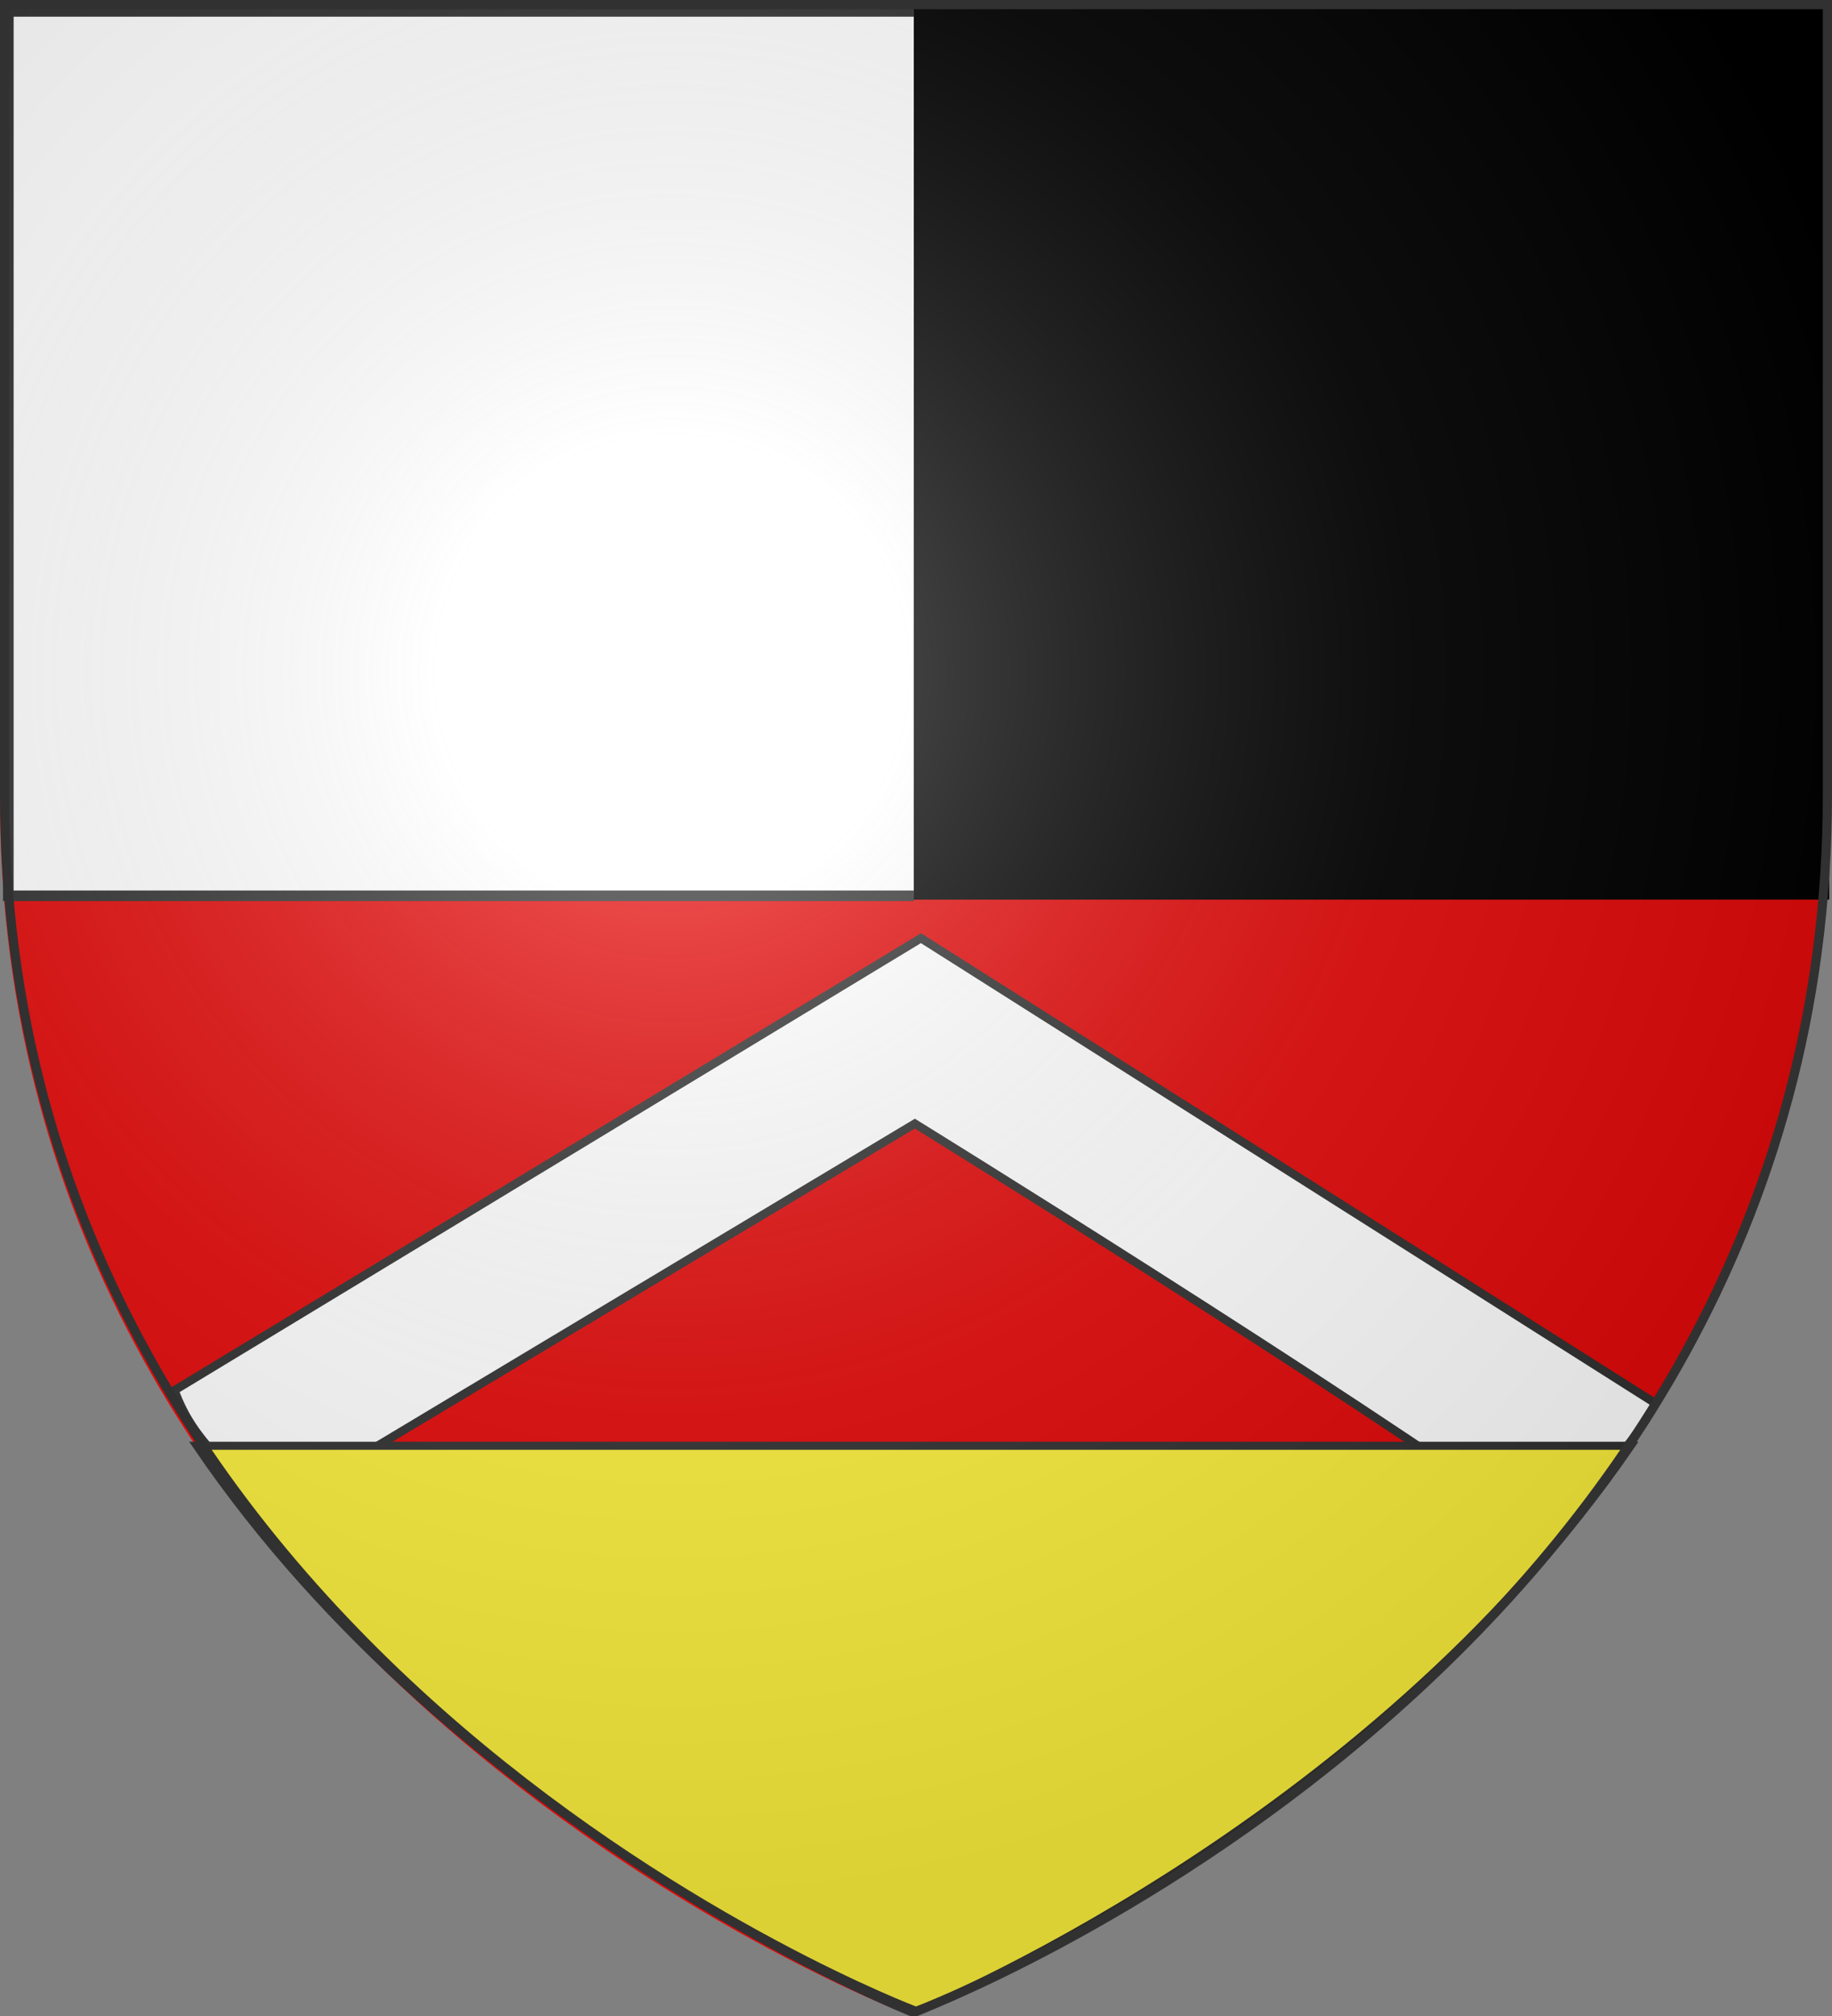
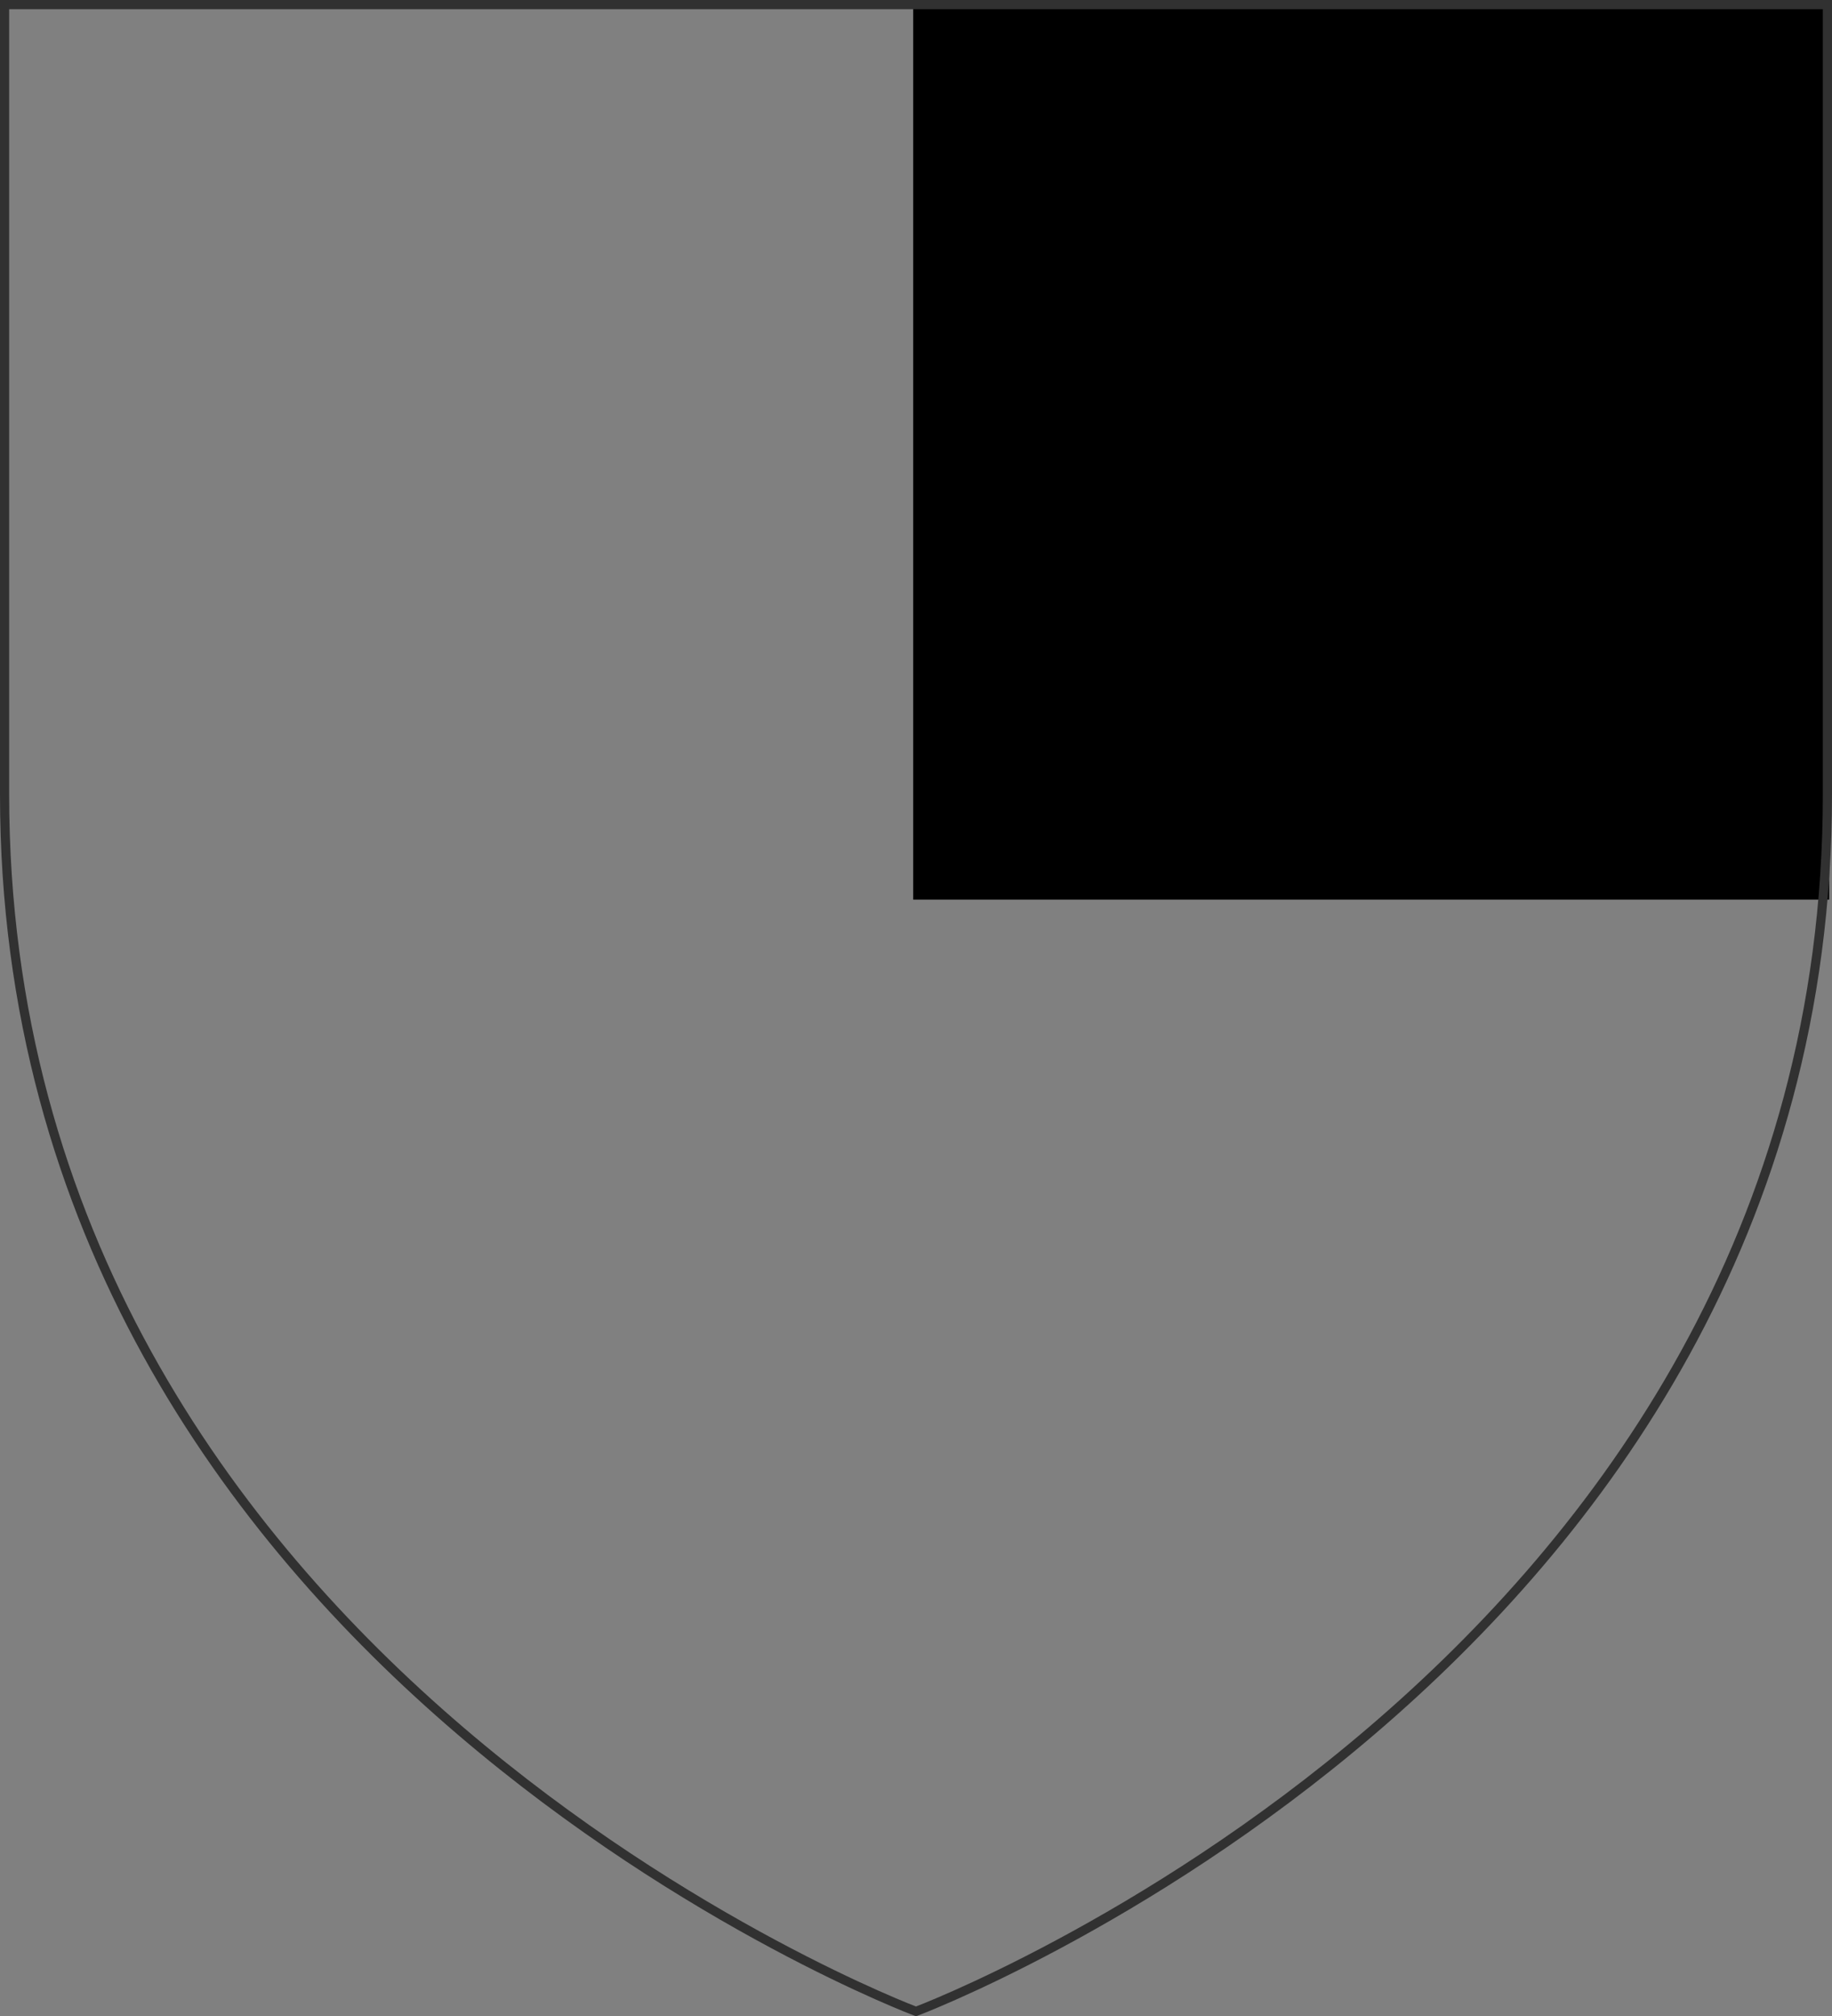
<svg xmlns="http://www.w3.org/2000/svg" xmlns:ns1="http://www.inkscape.org/namespaces/inkscape" xmlns:ns2="http://sodipodi.sourceforge.net/DTD/sodipodi-0.dtd" xmlns:xlink="http://www.w3.org/1999/xlink" width="600" height="660" viewBox="-300 -300 600 660" id="svg2" version="1.1" ns1:version="0.91 r13725" ns2:docname="Blason_ville_fr_Eschbourg_(Bas-Rhin).svg" ns2:version="0.32" ns1:output_extension="org.inkscape.output.svg.inkscape">
  <rect x="-300" y="-300" width="600" height="660" fill="#808080" stroke="none" />
  <ns2:namedview pagecolor="#ffffff" bordercolor="#666666" borderopacity="1" objecttolerance="10" gridtolerance="10" guidetolerance="10" ns1:pageopacity="0" ns1:pageshadow="2" ns1:window-width="1280" ns1:window-height="711" id="namedview27" showgrid="false" ns1:snap-grids="true" ns1:zoom="0.77062829" ns1:cx="300" ns1:cy="329.75001" ns1:window-x="0" ns1:window-y="0" ns1:window-maximized="1" ns1:current-layer="layer3" showguides="true" ns1:guide-bbox="true" />
  <defs id="defs4">
    <radialGradient id="Gradient1" gradientUnits="userSpaceOnUse" cx="-80" cy="-80" r="405">
      <stop style="stop-color:#fff;stop-opacity:0.31" offset="0" id="stop7" />
      <stop style="stop-color:#fff;stop-opacity:0.25" offset="0.19" id="stop9" />
      <stop style="stop-color:#6b6b6b;stop-opacity:0.125" offset="0.6" id="stop11" />
      <stop style="stop-color:#000;stop-opacity:0.125" offset="1" id="stop13" />
    </radialGradient>
    <clipPath id="shield_cut">
-       <path id="shield" d="M-298.5,-298.5 h597 v258.5 C 298.5,246.2 0,358.39 0,358.39 0,358.39 -298.5,246.2 -298.5,-40z" />
-     </clipPath>
+       </clipPath>
  </defs>
  <g id="layer4" ns1:label="Fond écu" ns1:groupmode="layer" style="display:inline">
    <use xlink:href="#shield" id="use18" style="fill:#e20909;fill-opacity:1" x="0" y="0" width="600" height="660" transform="translate(-1.5,1.61)" />
  </g>
  <g id="layer3" ns1:label="Meubles" ns1:groupmode="layer" style="display:inline">
-     <path ns1:connector-curvature="0" d="M -242.858,155.167 C -236.09,173.817 -224.297,178.333 -214.621,196.276 L -0.385,67.855 C -0.385,67.855 139.378,154.21 205.737,201.858 C 217.938,190.565 233.682,175.268 242.196,159.449 L 1.62,7.142 L -242.858,155.167 z" id="path7003" style="fill:#ffffff;fill-opacity:1;fill-rule:evenodd;stroke:#313131;stroke-width:2.755;stroke-linecap:butt;stroke-linejoin:miter;stroke-miterlimit:4;stroke-dasharray:none;stroke-opacity:1;display:inline" ns2:nodetypes="ccccccc" />
    <rect style="display:inline;overflow:visible;visibility:visible;fill:#000000;fill-opacity:1;fill-rule:evenodd;stroke:#000000;stroke-width:3.469;marker:none;enable-background:accumulate" id="rect3860" width="296.531" height="290.531" x="-297.35" y="-297.74" transform="scale(-1,1)" />
-     <path style="fill:#fcef3c;stroke:#313131;stroke-width:2.645" d="M -235.535,173.322 C -149.008,300.353 -0.726,359.076 -0.726,359.076 C -0.726,359.076 147.586,299.266 234.112,173.322 L -235.535,173.322 L -235.535,173.322 z" id="use25" ns1:connector-curvature="0" ns2:nodetypes="ccccc" />
-     <path style="display:inline;overflow:visible;visibility:visible;fill:#ffffff;fill-opacity:1;fill-rule:evenodd;stroke:#313131;stroke-width:3.463;marker:none;enable-background:accumulate" d="m -0.731,-296.269 -296.537,0 0,289.537 296.537,0" id="rect3860-9" ns1:connector-curvature="0" ns2:nodetypes="cccc" />
  </g>
  <g id="layer2" ns1:label="Reflet final" ns1:groupmode="layer" ns2:insensitive="true" style="display:inline">
    <use xlink:href="#shield" id="use22" style="fill:url(#Gradient1)" x="0" y="0" width="600" height="660" />
  </g>
  <g id="layer1" ns1:label="Contour final" ns1:groupmode="layer" style="display:inline" ns2:insensitive="true">
    <path d="M -298.5,-298.5 L 298.5,-298.5 L 298.5,-39.957 C 298.5,246.291 -0,358.5 -0,358.5 C -0,358.5 -298.5,246.291 -298.5,-39.957 L -298.5,-298.5 z" id="use25-8" ns1:connector-curvature="0" style="fill:none;stroke:#313131;stroke-width:3;display:inline" />
  </g>
</svg>